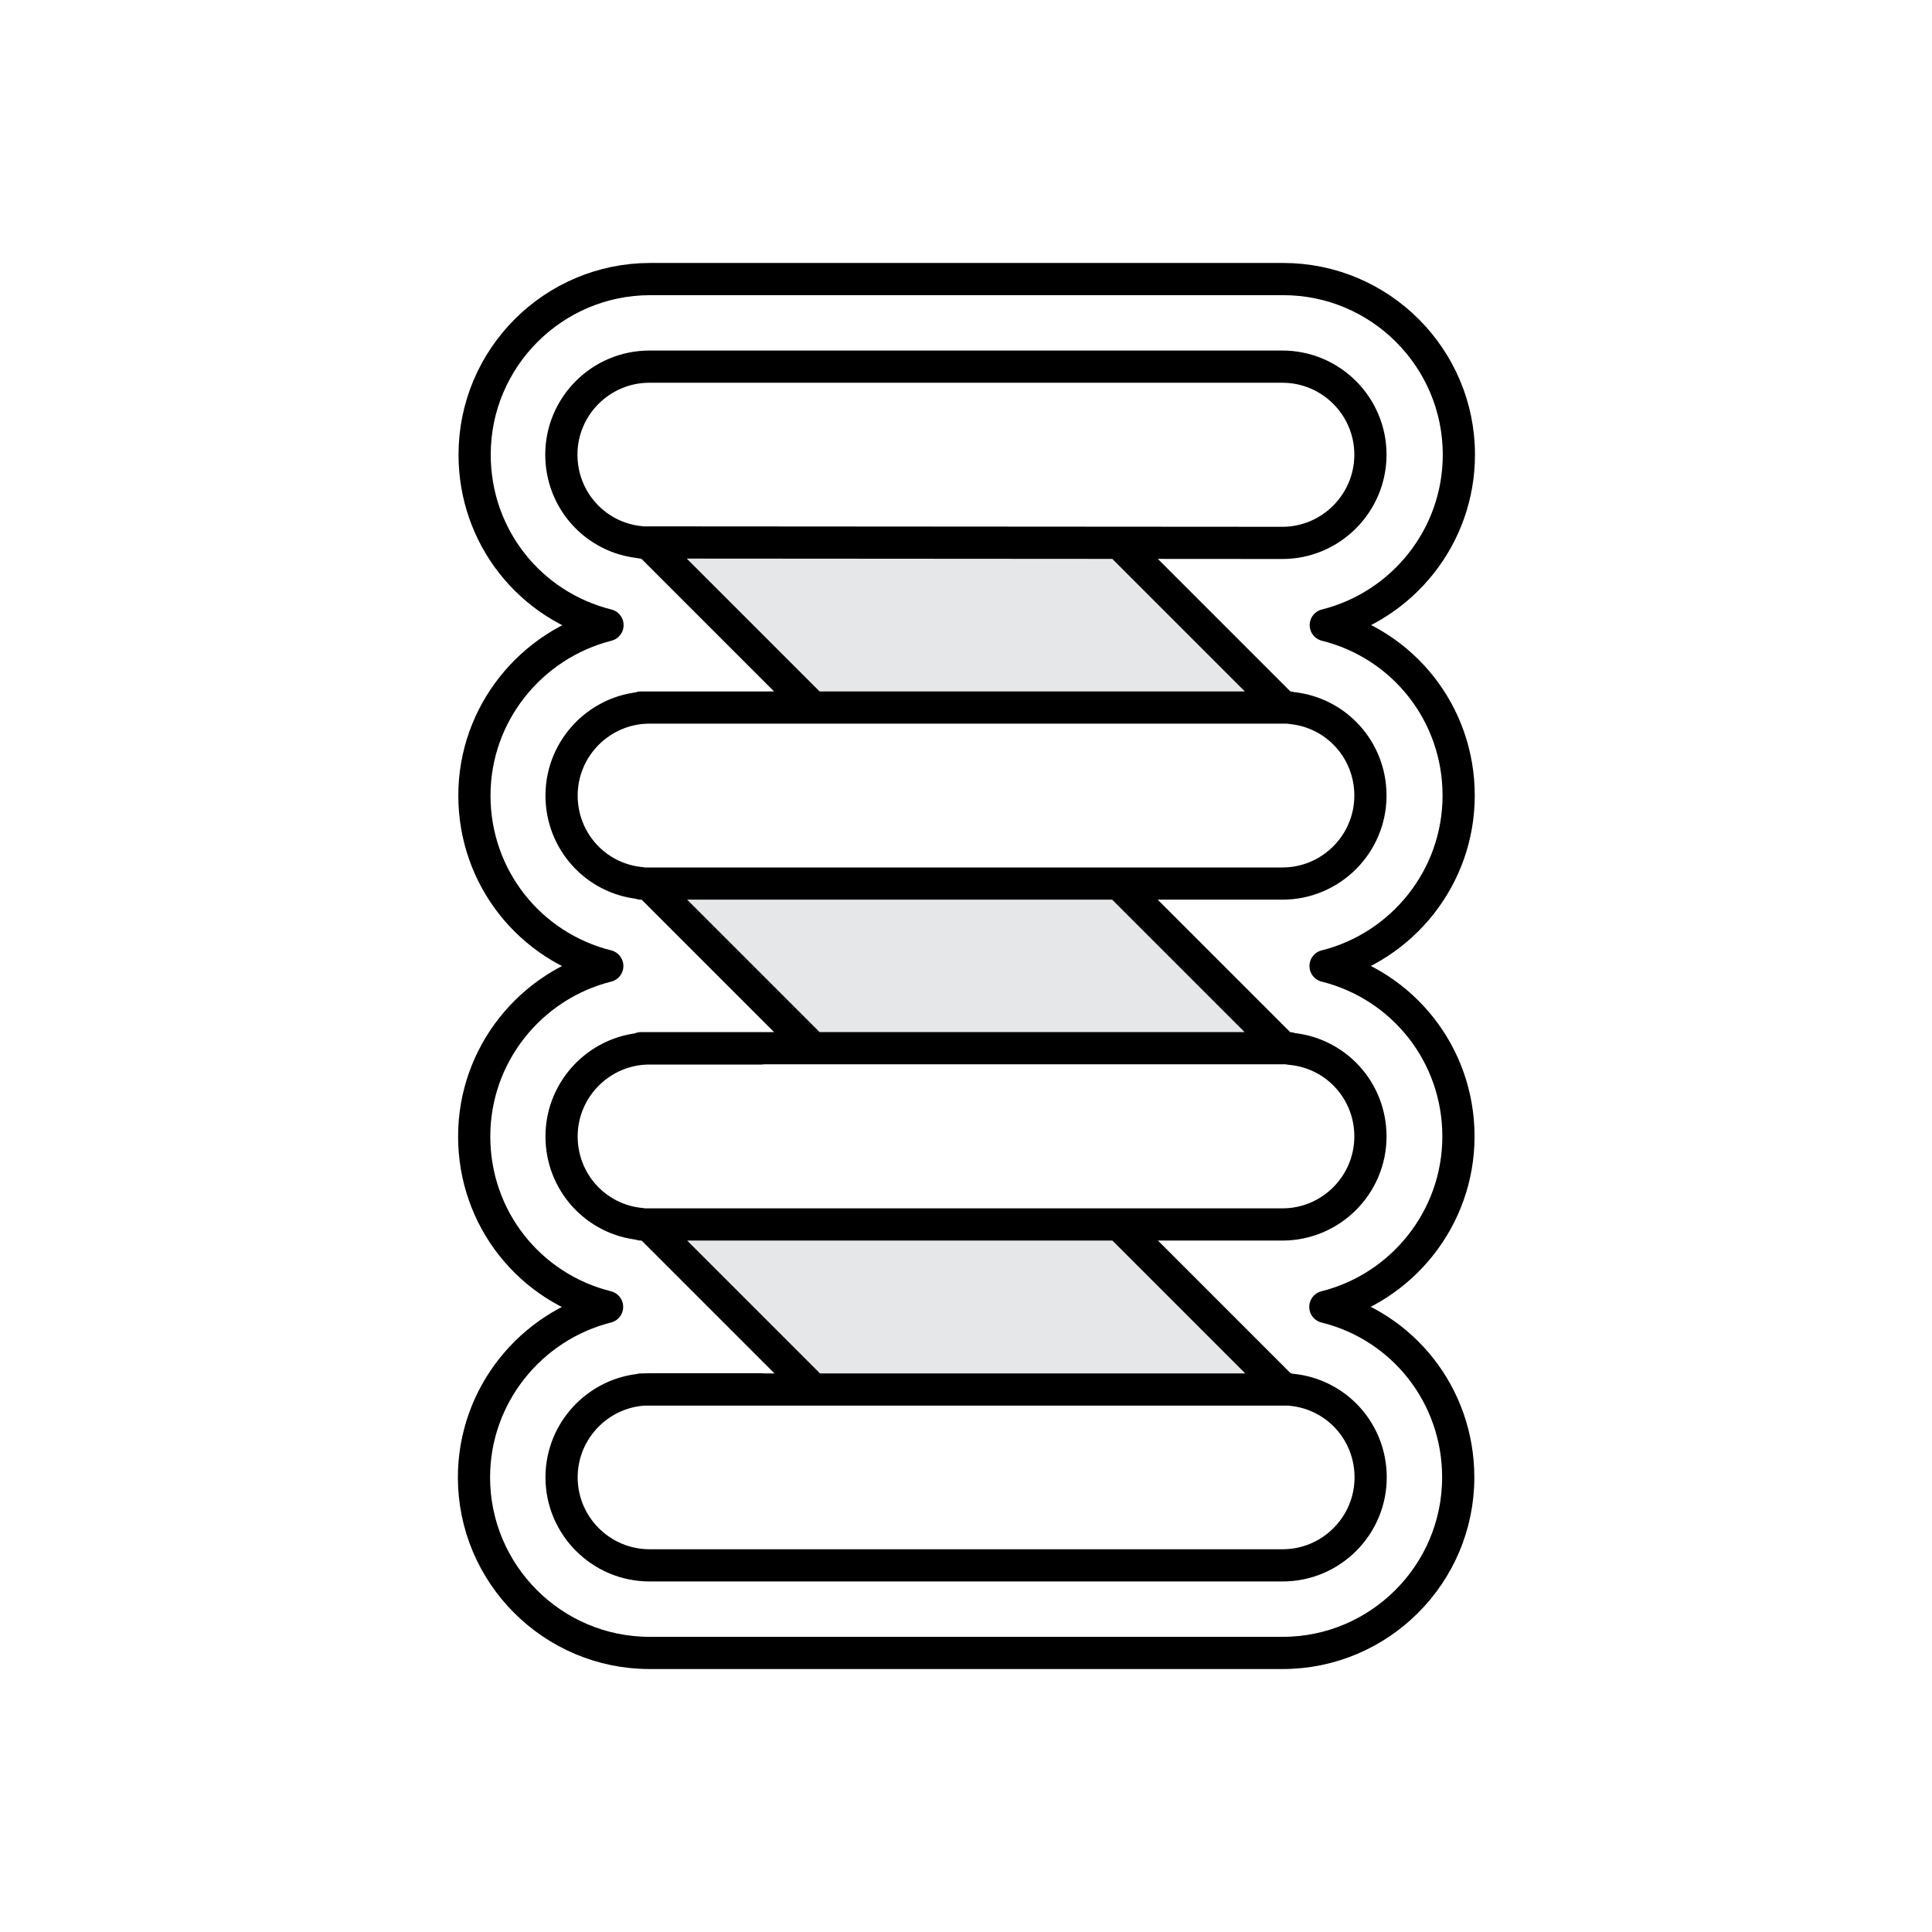
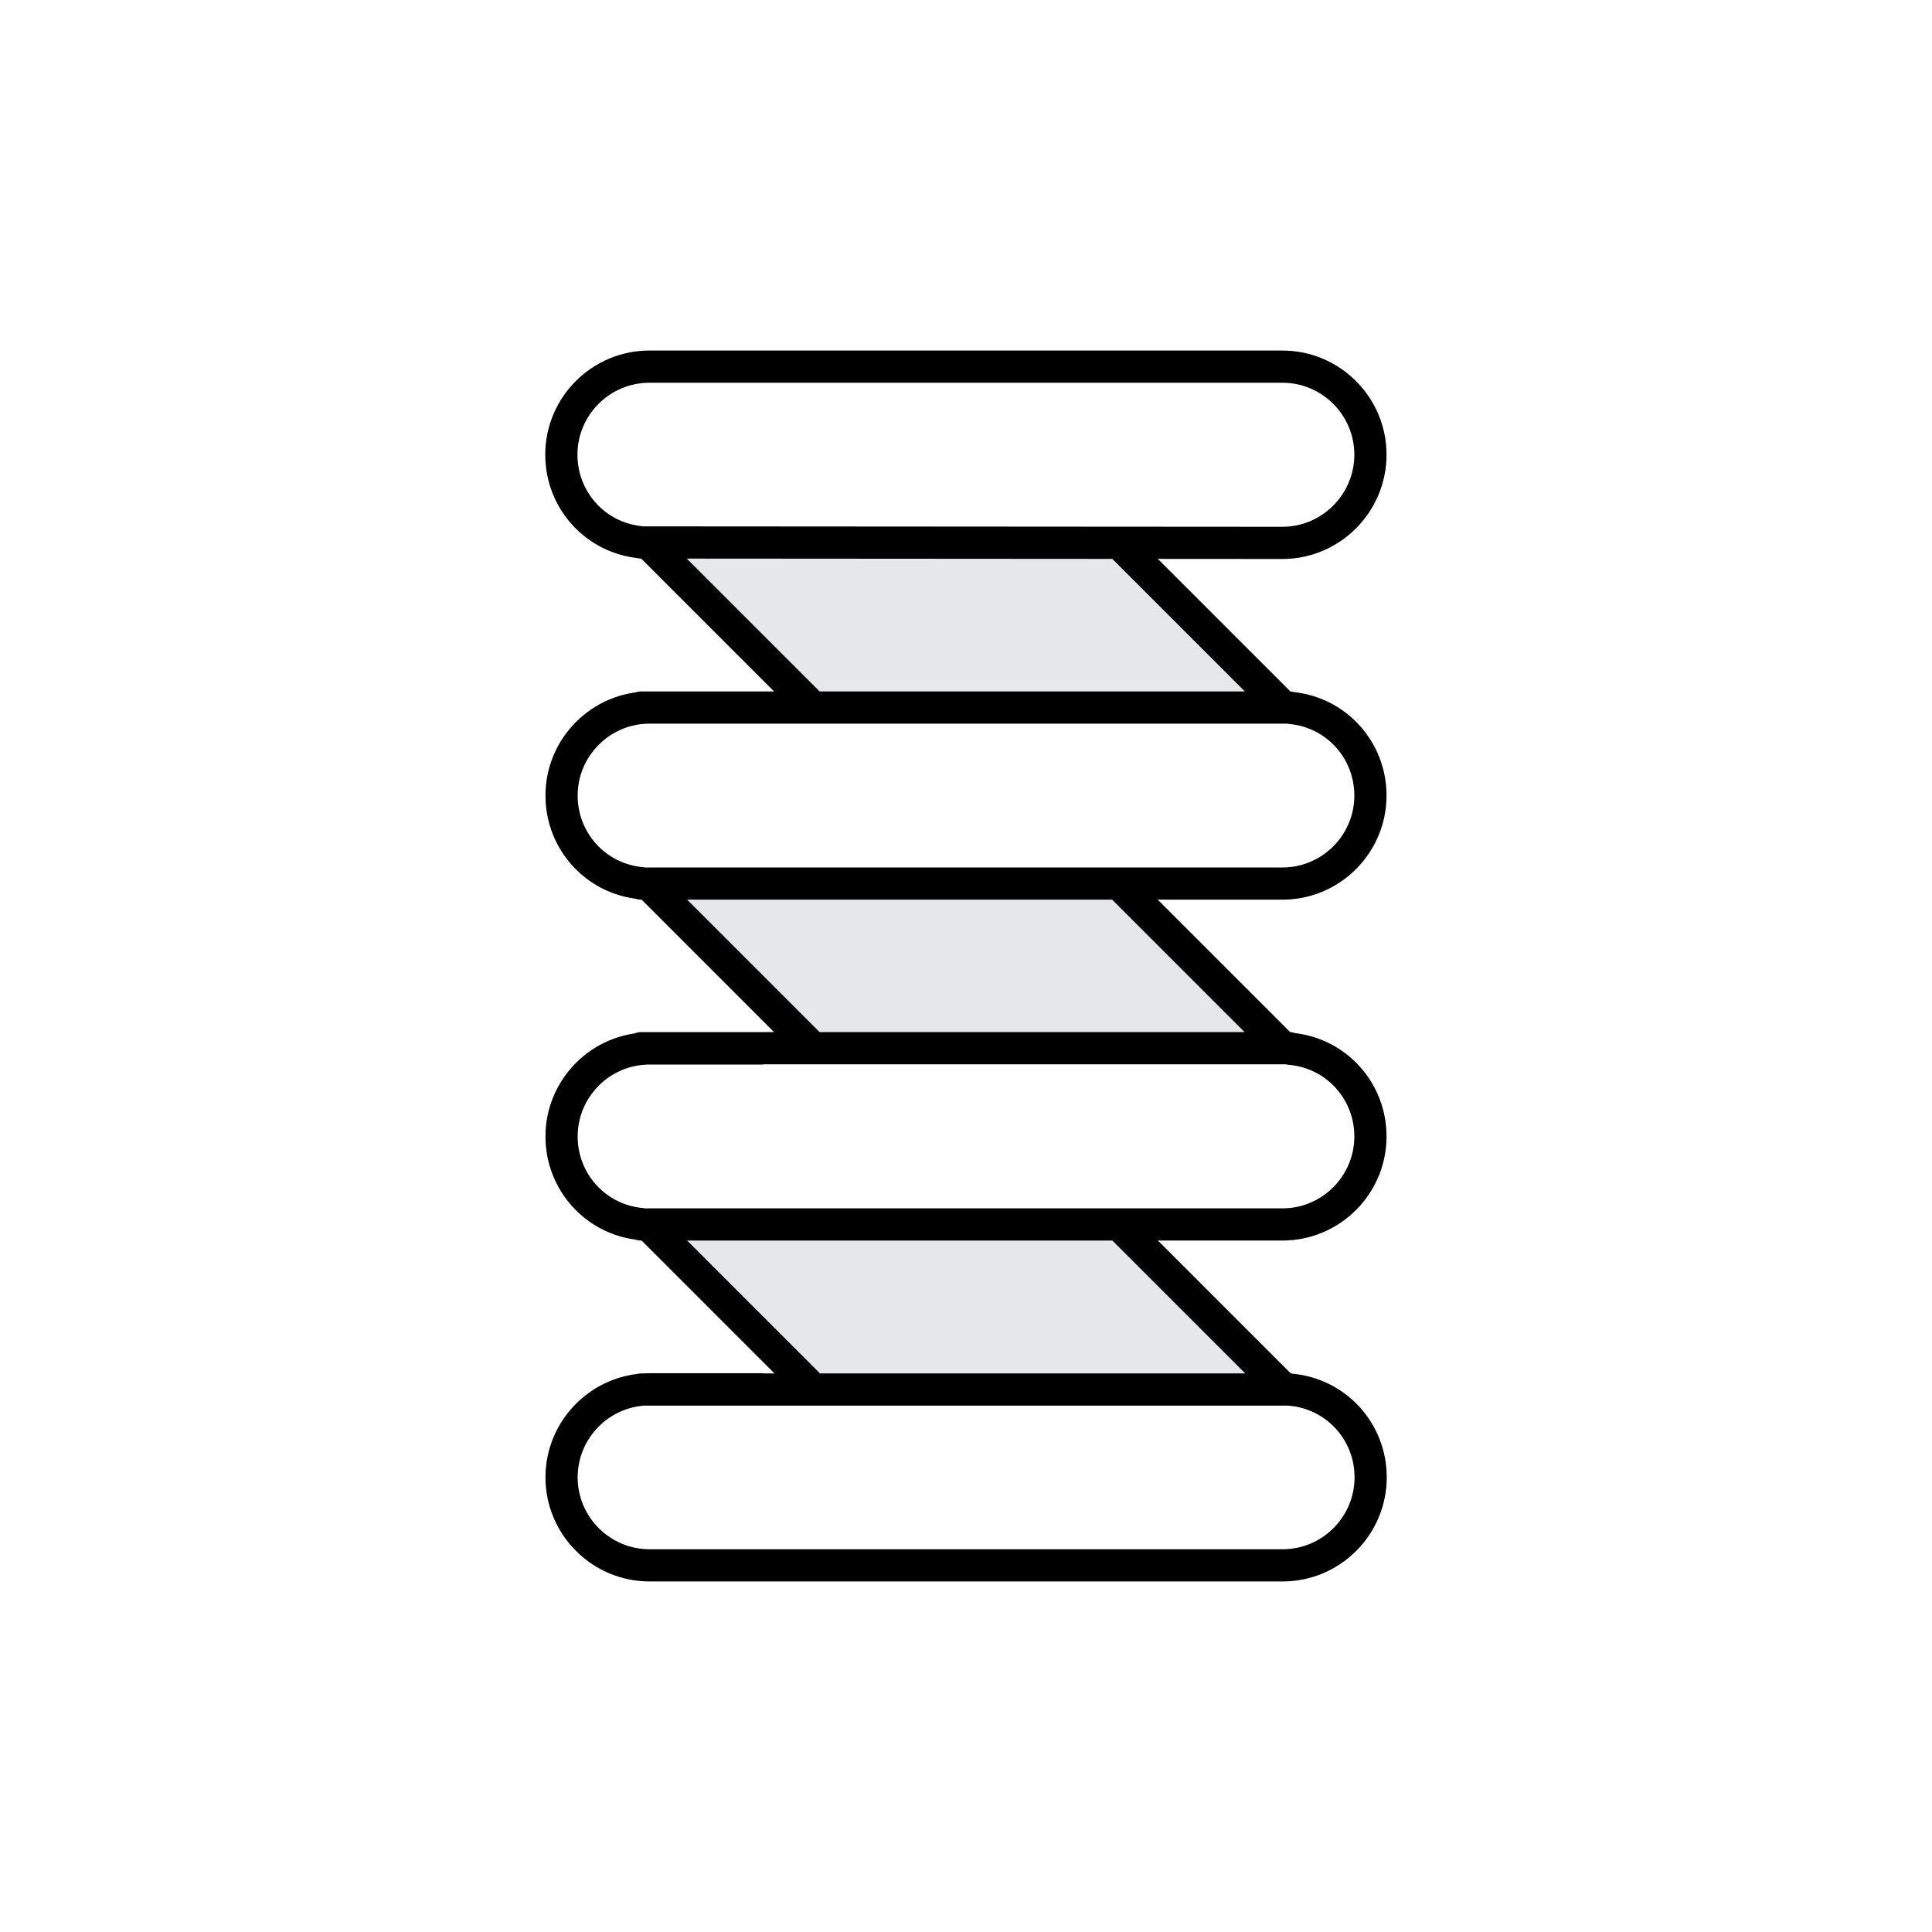
<svg xmlns="http://www.w3.org/2000/svg" viewBox="0 0 90 90" id="Layer_1">
  <defs>
    <style>.cls-1{fill:none;stroke:#000;stroke-linecap:round;stroke-linejoin:round;stroke-width:1.5px;}.cls-2{fill:#e6e7e8;stroke-width:0px;}</style>
  </defs>
  <polygon points="29.86 25.26 37.88 32.96 60.07 32.96 52.37 25.53 29.86 25.26" class="cls-2" />
  <polygon points="29.89 41.15 37.91 48.85 60.11 48.85 52.4 41.42 29.89 41.15" class="cls-2" />
  <polygon points="29.86 57.04 37.88 64.74 60.07 64.74 52.37 57.31 29.86 57.04" class="cls-2" />
-   <path d="M30.26,77c-4.51,0-8.18-3.67-8.18-8.18,0-3.8,2.63-7.04,6.2-7.94h0c-3.61-.9-6.19-4.12-6.19-7.94s2.64-7.05,6.2-7.94h0c-3.6-.9-6.19-4.12-6.19-7.94s2.65-7.04,6.2-7.94h0c-3.61-.9-6.19-4.12-6.19-7.94,0-4.51,3.67-8.18,8.18-8.18h29.49c4.51,0,8.18,3.67,8.18,8.18,0,3.83-2.64,7.05-6.2,7.94h0c3.61.9,6.19,4.12,6.19,7.94s-2.64,7.05-6.2,7.94h0c3.6.9,6.19,4.12,6.19,7.94s-2.64,7.05-6.2,7.94h0c3.61.89,6.19,4.12,6.19,7.94,0,4.51-3.67,8.18-8.18,8.18h-29.49Z" class="cls-1" />
  <path d="M35.47,64.72h-5.21c-2.26,0-4.1,1.84-4.1,4.1s1.84,4.1,4.1,4.1h29.49c2.26,0,4.1-1.84,4.1-4.1,0-2.12-1.59-3.88-3.7-4.08-.23-.02-.45-.12-.61-.29l-7.41-7.41M35.47,48.84h-5.21c-2.26,0-4.1,1.84-4.1,4.1,0,2.12,1.59,3.88,3.7,4.08.23.02.45.12.61.29l7.13,7.13M35.47,32.96h-5.21c-2.26,0-4.1,1.84-4.1,4.1,0,2.12,1.59,3.88,3.7,4.08.23.02.45.12.61.29l7.13,7.13M29.86,25.27l29.66.02h.22c2.26,0,4.1-1.85,4.1-4.11s-1.84-4.1-4.1-4.1h-29.49c-2.26,0-4.1,1.84-4.1,4.1,0,2.12,1.59,3.88,3.7,4.08.23.02.45.12.61.29l4.83,4.83,2.58,2.58M60.07,32.96h-30.21M29.86,41.16h24.67s5.21,0,5.21,0c2.26,0,4.1-1.84,4.1-4.1,0-2.12-1.59-3.88-3.7-4.08-.23-.02-.45-.12-.61-.29l-5.26-5.26-1.9-1.9M60.07,48.83h-30.21M29.86,57.04h24.67s5.21,0,5.21,0c2.26,0,4.1-1.84,4.1-4.1,0-2.12-1.59-3.88-3.7-4.08-.23-.02-.45-.12-.61-.29l-7.16-7.16M60.07,64.73h-30.21" class="cls-1" />
</svg>